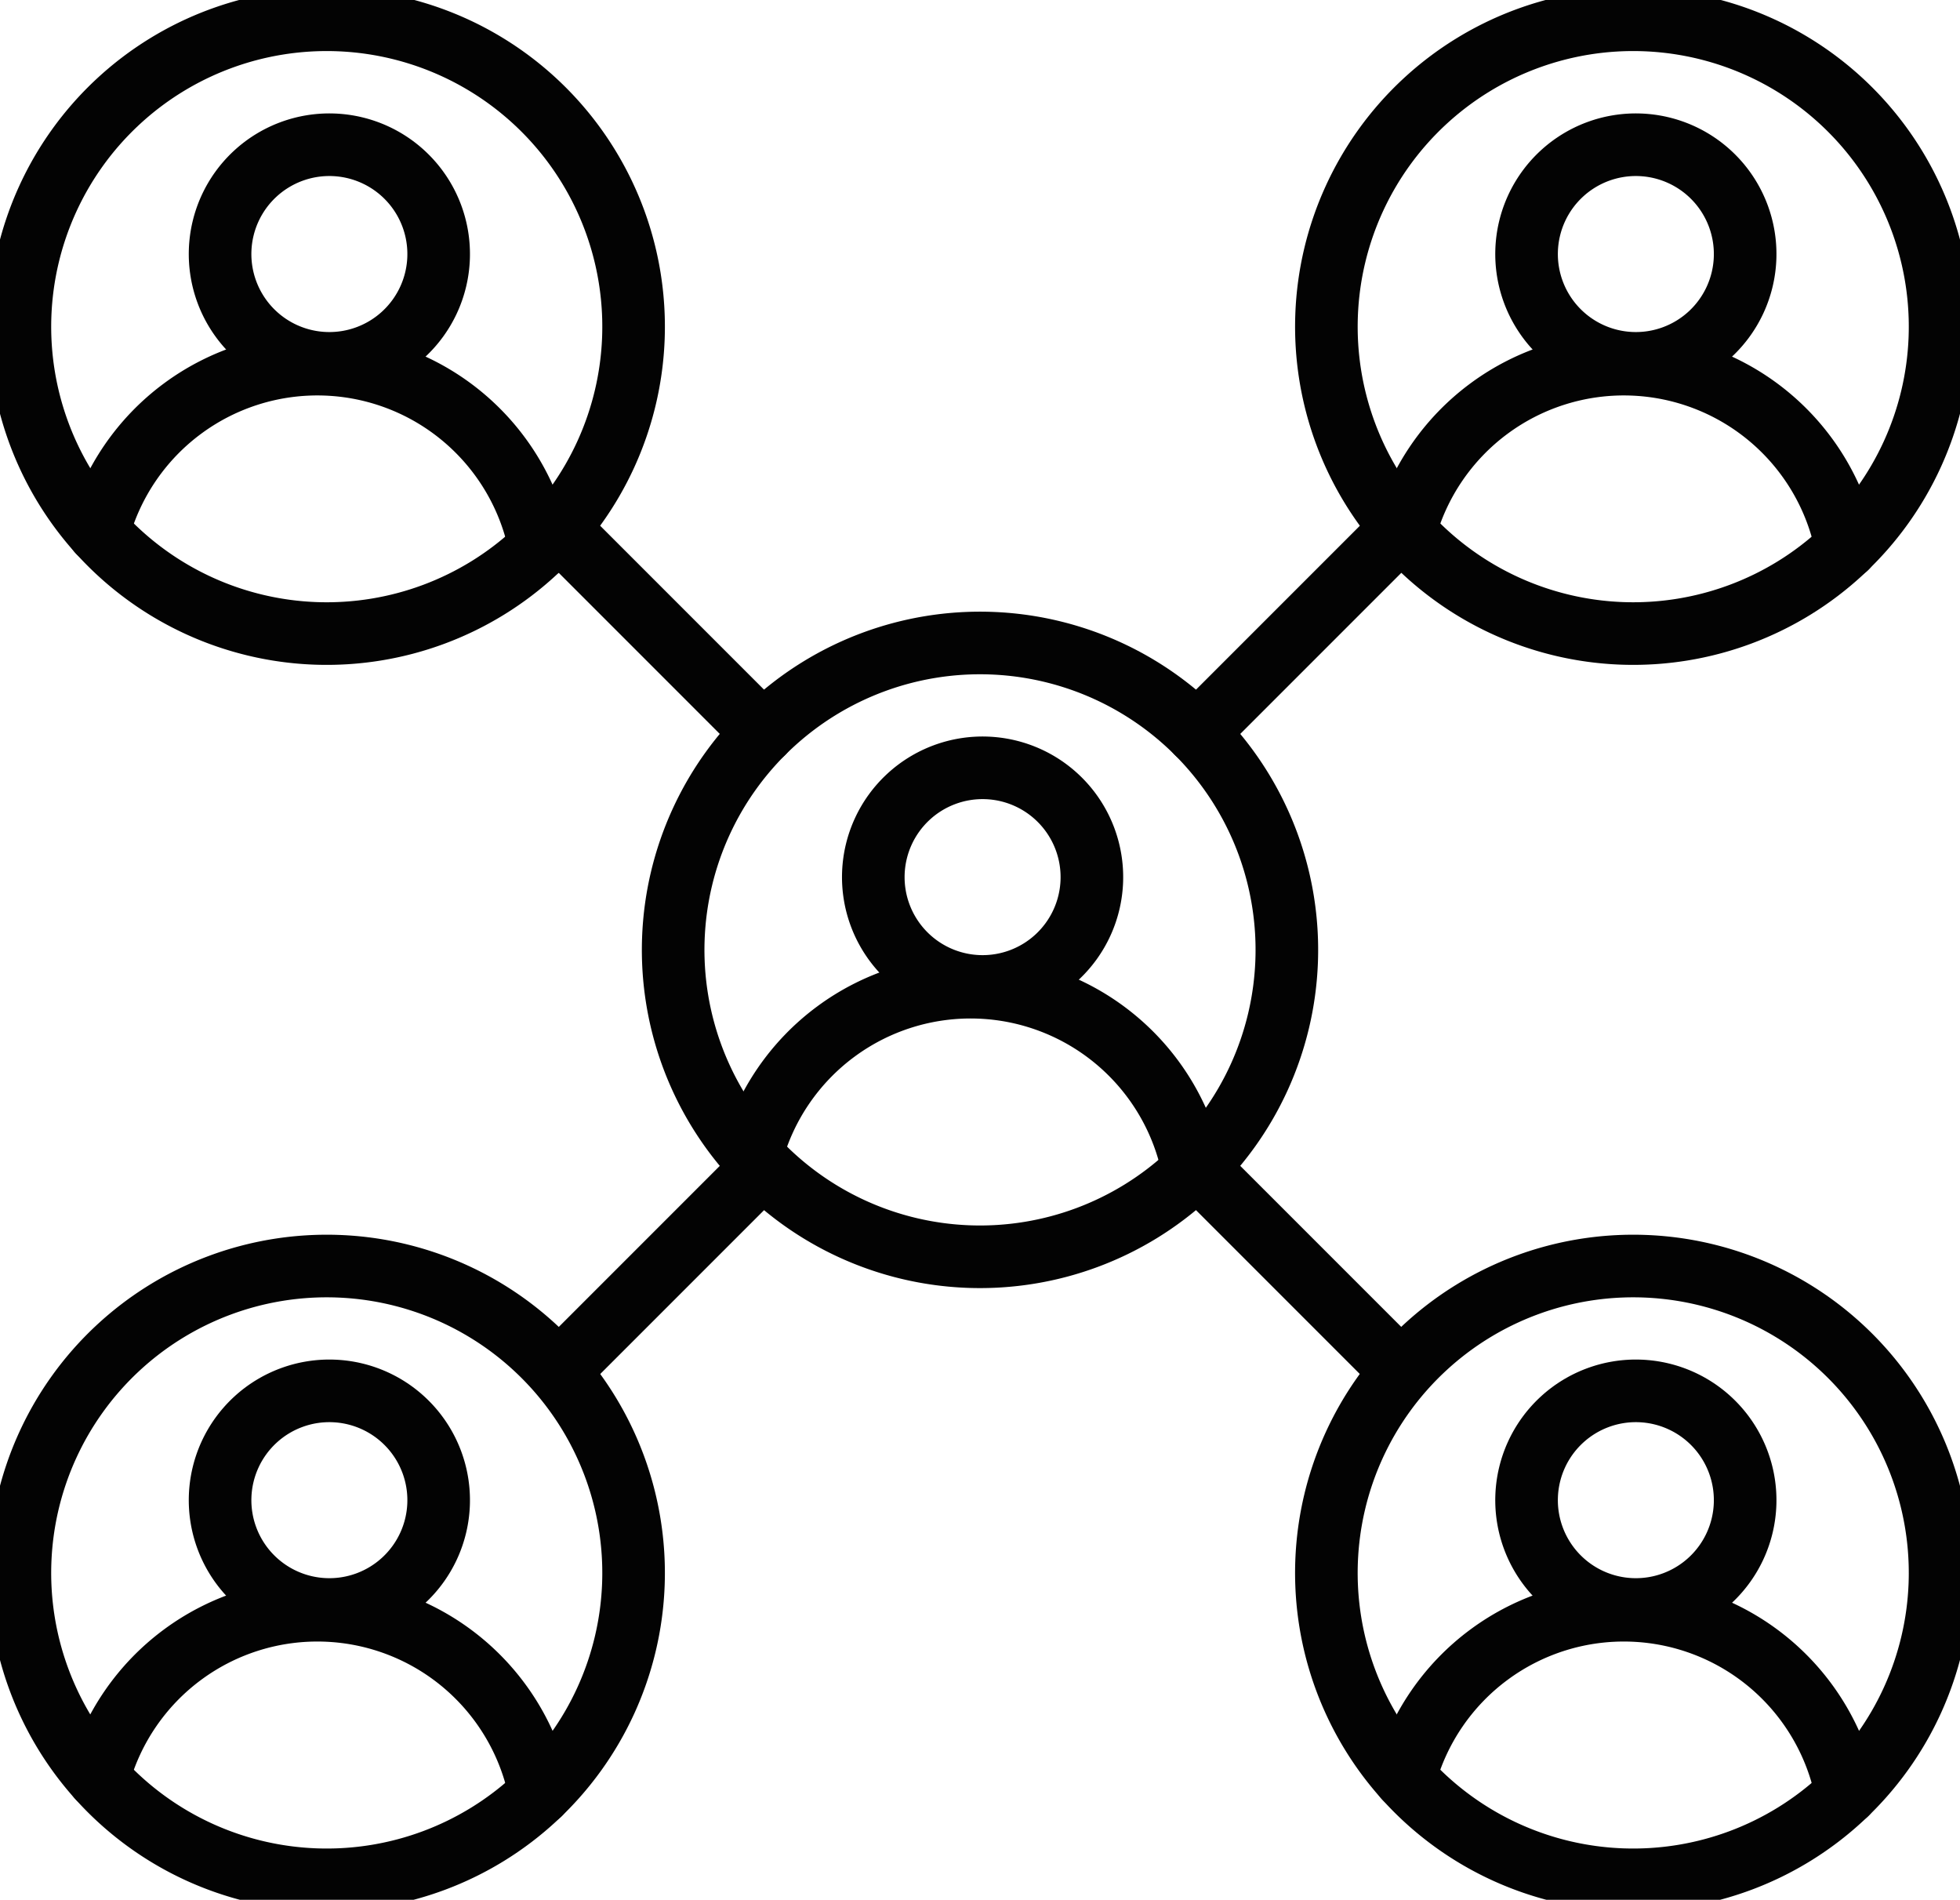
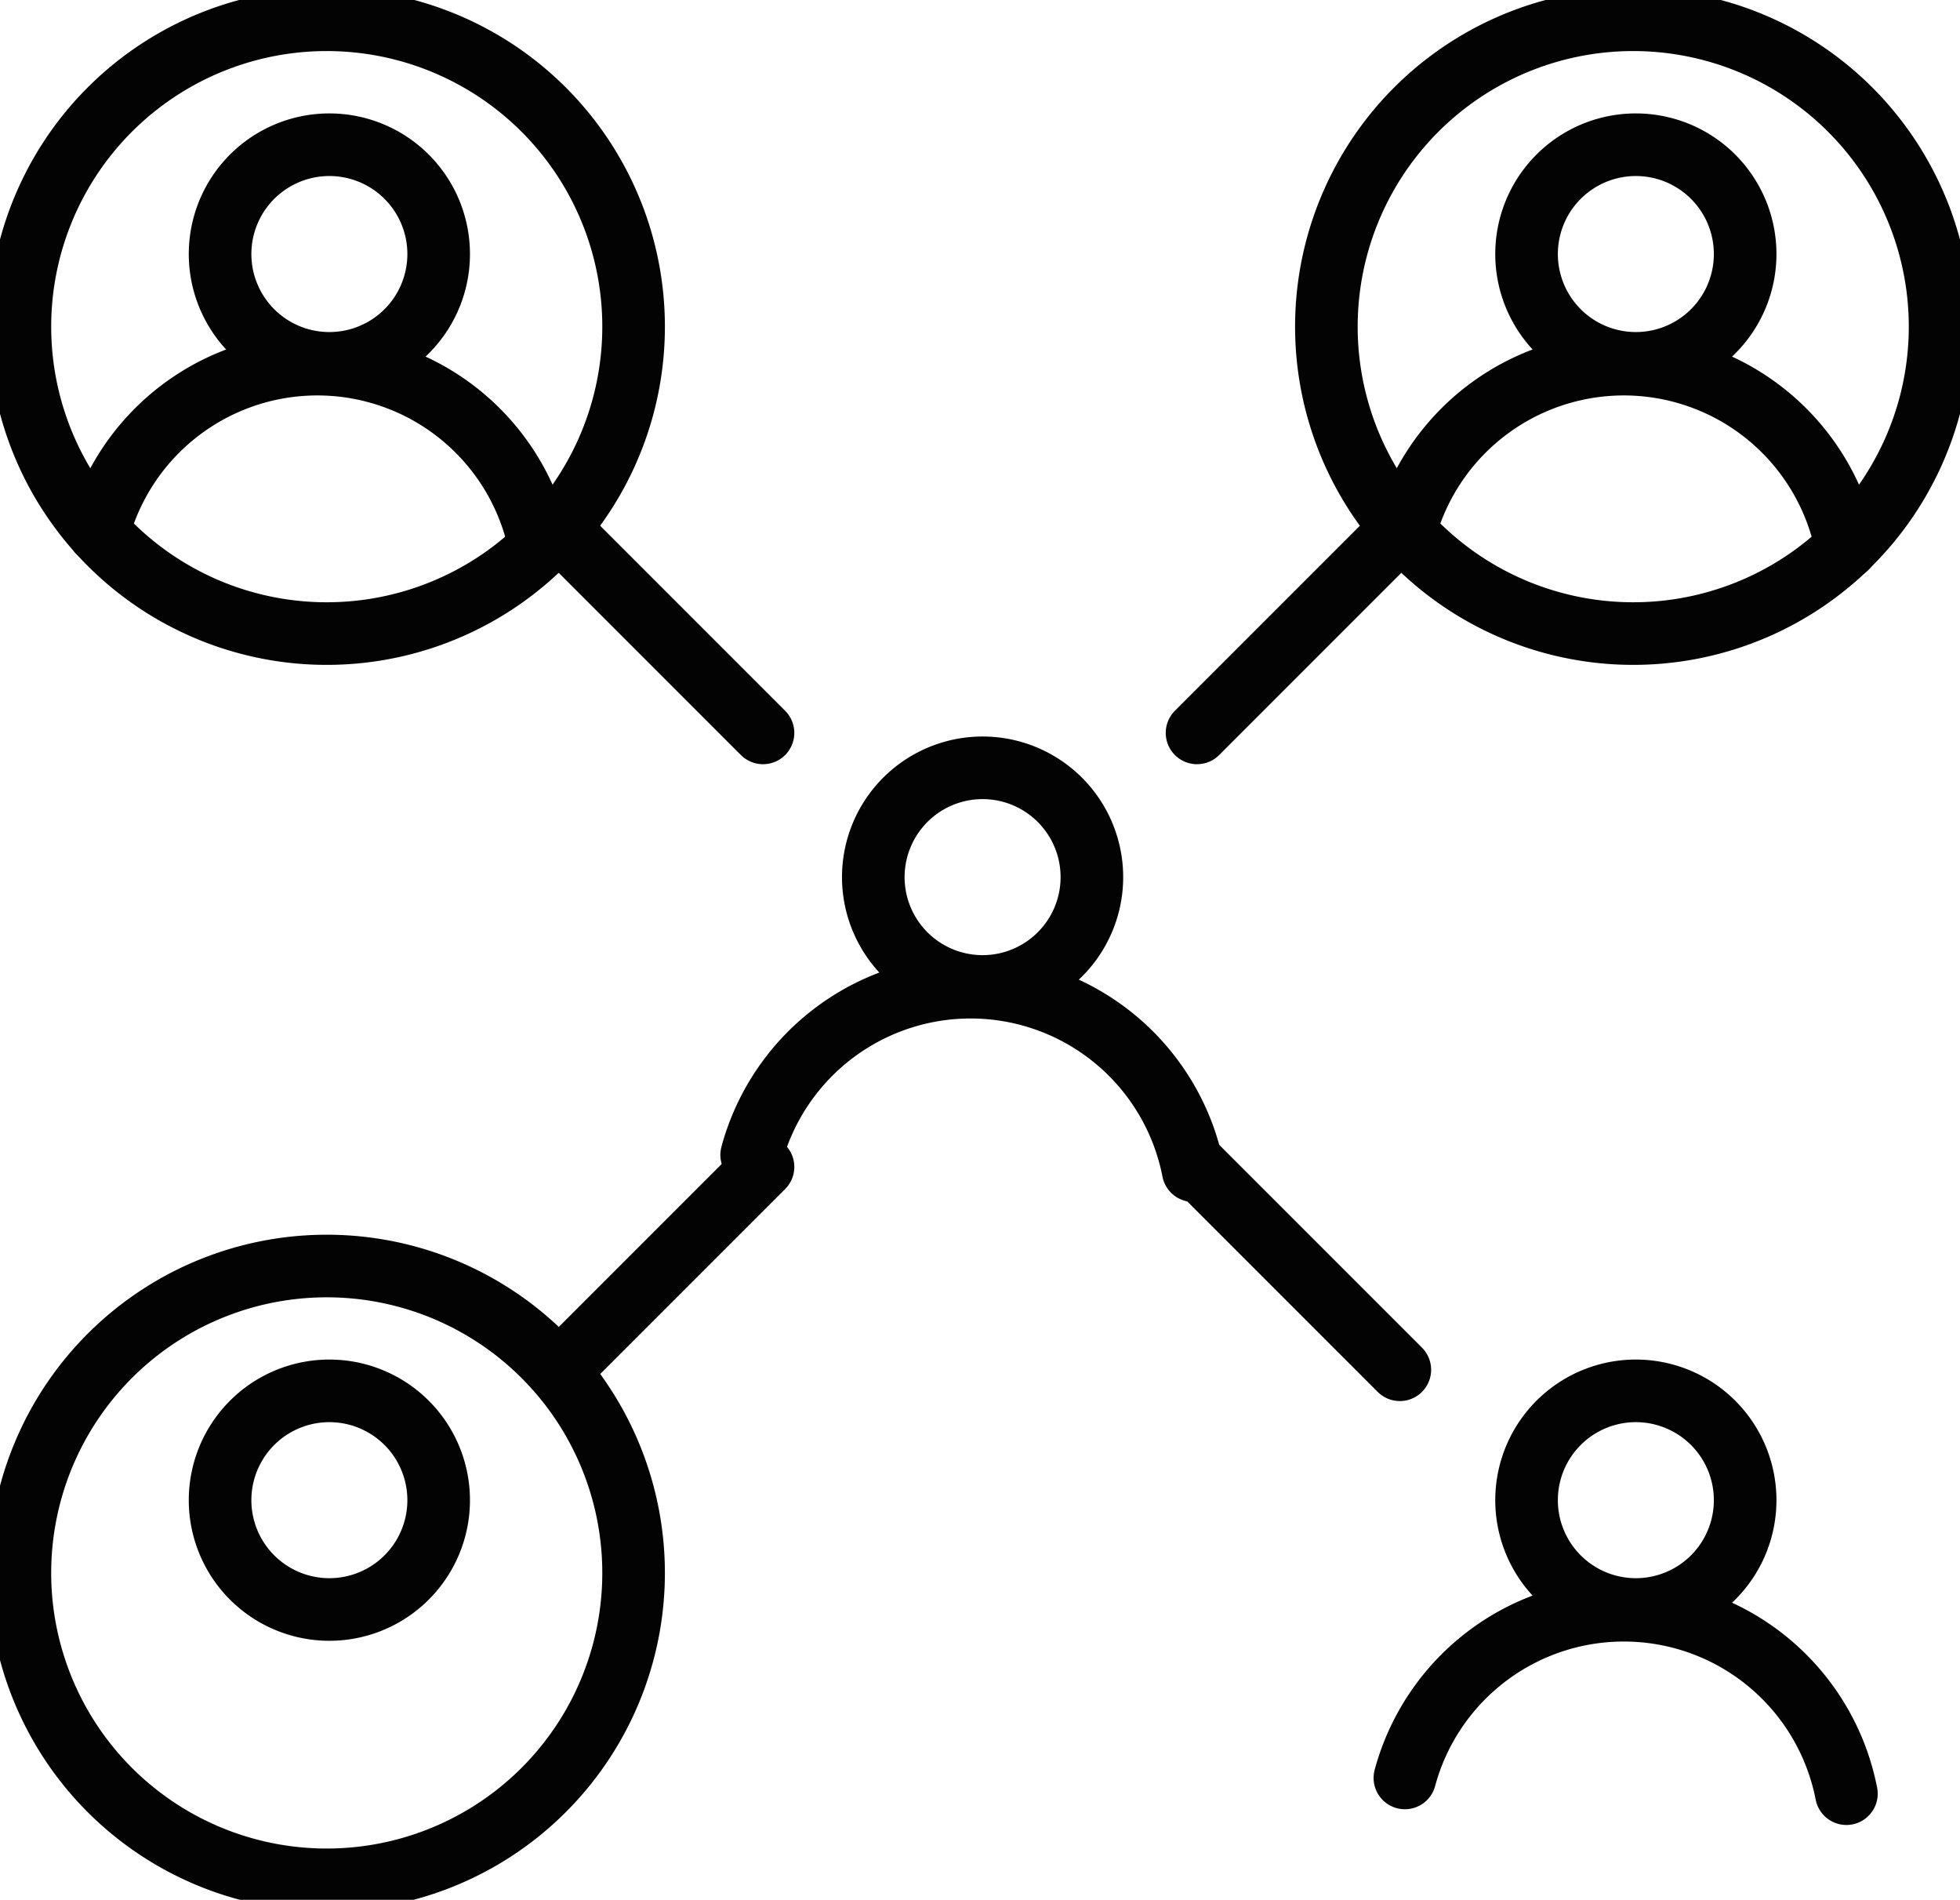
<svg xmlns="http://www.w3.org/2000/svg" id="Group_421" data-name="Group 421" width="46.967" height="45.515" viewBox="0 0 46.967 45.515">
  <defs>
    <clipPath id="clip-path">
      <rect id="Rectangle_2141" data-name="Rectangle 2141" width="46.967" height="45.515" fill="none" stroke="#030303" stroke-width="1.5" />
    </clipPath>
  </defs>
  <g id="Group_420" data-name="Group 420" clip-path="url(#clip-path)">
    <path id="Path_1870" data-name="Path 1870" d="M181.284,10.114A7.353,7.353,0,1,1,174.2,2.5,7.353,7.353,0,0,1,181.284,10.114Z" transform="translate(-134.799 -2.022)" fill="none" stroke="#030303" stroke-linecap="round" stroke-linejoin="round" stroke-width="1.5" />
    <path id="Path_1871" data-name="Path 1871" d="M196.957,20.885a2.619,2.619,0,1,1-2.524-2.71A2.619,2.619,0,0,1,196.957,20.885Z" transform="translate(-155.14 -14.706)" fill="none" stroke="#030303" stroke-linecap="round" stroke-linejoin="round" stroke-width="1.5" />
    <path id="Path_1872" data-name="Path 1872" d="M187.024,50.118h0a5.434,5.434,0,0,0-10.58-.377h0" transform="translate(-142.779 -36.999)" fill="none" stroke="#030303" stroke-linecap="round" stroke-linejoin="round" stroke-width="1.5" />
    <path id="Path_1873" data-name="Path 1873" d="M17.2,10.114A7.353,7.353,0,1,1,10.114,2.5,7.353,7.353,0,0,1,17.2,10.114Z" transform="translate(-2.022 -2.022)" fill="none" stroke="#030303" stroke-linecap="round" stroke-linejoin="round" stroke-width="1.5" />
    <path id="Path_1874" data-name="Path 1874" d="M32.876,20.885a2.619,2.619,0,1,1-2.524-2.71A2.619,2.619,0,0,1,32.876,20.885Z" transform="translate(-22.366 -14.706)" fill="none" stroke="#030303" stroke-linecap="round" stroke-linejoin="round" stroke-width="1.5" />
    <path id="Path_1875" data-name="Path 1875" d="M22.943,50.118h0a5.434,5.434,0,0,0-10.58-.377h0" transform="translate(-10.004 -36.999)" fill="none" stroke="#030303" stroke-linecap="round" stroke-linejoin="round" stroke-width="1.5" />
-     <path id="Path_1876" data-name="Path 1876" d="M181.284,166.584a7.353,7.353,0,1,1-7.087-7.61A7.353,7.353,0,0,1,181.284,166.584Z" transform="translate(-134.799 -128.638)" fill="none" stroke="#030303" stroke-linecap="round" stroke-linejoin="round" stroke-width="1.5" />
    <path id="Path_1877" data-name="Path 1877" d="M196.957,177.355a2.619,2.619,0,1,1-2.524-2.71A2.619,2.619,0,0,1,196.957,177.355Z" transform="translate(-155.14 -141.321)" fill="none" stroke="#030303" stroke-linecap="round" stroke-linejoin="round" stroke-width="1.5" />
    <path id="Path_1878" data-name="Path 1878" d="M187.024,206.588h0a5.434,5.434,0,0,0-10.58-.377h0" transform="translate(-142.779 -163.615)" fill="none" stroke="#030303" stroke-linecap="round" stroke-linejoin="round" stroke-width="1.5" />
    <path id="Path_1879" data-name="Path 1879" d="M17.2,166.584a7.353,7.353,0,1,1-7.087-7.61A7.353,7.353,0,0,1,17.2,166.584Z" transform="translate(-2.022 -128.638)" fill="none" stroke="#030303" stroke-linecap="round" stroke-linejoin="round" stroke-width="1.5" />
    <path id="Path_1880" data-name="Path 1880" d="M32.876,177.355a2.619,2.619,0,1,1-2.524-2.71A2.619,2.619,0,0,1,32.876,177.355Z" transform="translate(-22.366 -141.321)" fill="none" stroke="#030303" stroke-linecap="round" stroke-linejoin="round" stroke-width="1.5" />
-     <path id="Path_1881" data-name="Path 1881" d="M22.943,206.588h0a5.434,5.434,0,0,0-10.58-.377h0" transform="translate(-10.004 -163.615)" fill="none" stroke="#030303" stroke-linecap="round" stroke-linejoin="round" stroke-width="1.5" />
-     <path id="Path_1882" data-name="Path 1882" d="M99.241,88.351a7.353,7.353,0,1,1-7.087-7.61A7.353,7.353,0,0,1,99.241,88.351Z" transform="translate(-68.409 -65.332)" fill="none" stroke="#030303" stroke-linecap="round" stroke-linejoin="round" stroke-width="1.5" />
    <path id="Path_1883" data-name="Path 1883" d="M114.916,99.122a2.619,2.619,0,1,1-2.524-2.71A2.619,2.619,0,0,1,114.916,99.122Z" transform="translate(-88.753 -78.015)" fill="none" stroke="#030303" stroke-linecap="round" stroke-linejoin="round" stroke-width="1.5" />
    <path id="Path_1884" data-name="Path 1884" d="M104.983,128.354h0a5.434,5.434,0,0,0-10.58-.377h0" transform="translate(-76.391 -100.308)" fill="none" stroke="#030303" stroke-linecap="round" stroke-linejoin="round" stroke-width="1.5" />
    <line id="Line_98" data-name="Line 98" x1="4.875" y2="4.875" transform="translate(13.409 27.957)" fill="none" stroke="#030303" stroke-linecap="round" stroke-linejoin="round" stroke-width="1.5" />
    <line id="Line_99" data-name="Line 99" x1="4.904" y2="4.904" transform="translate(28.684 12.655)" fill="none" stroke="#030303" stroke-linecap="round" stroke-linejoin="round" stroke-width="1.5" />
    <line id="Line_100" data-name="Line 100" x1="4.904" y1="4.904" transform="translate(13.38 12.655)" fill="none" stroke="#030303" stroke-linecap="round" stroke-linejoin="round" stroke-width="1.5" />
    <line id="Line_101" data-name="Line 101" x1="4.86" y1="4.86" transform="translate(28.684 27.957)" fill="none" stroke="#030303" stroke-linecap="round" stroke-linejoin="round" stroke-width="1.5" />
  </g>
</svg>